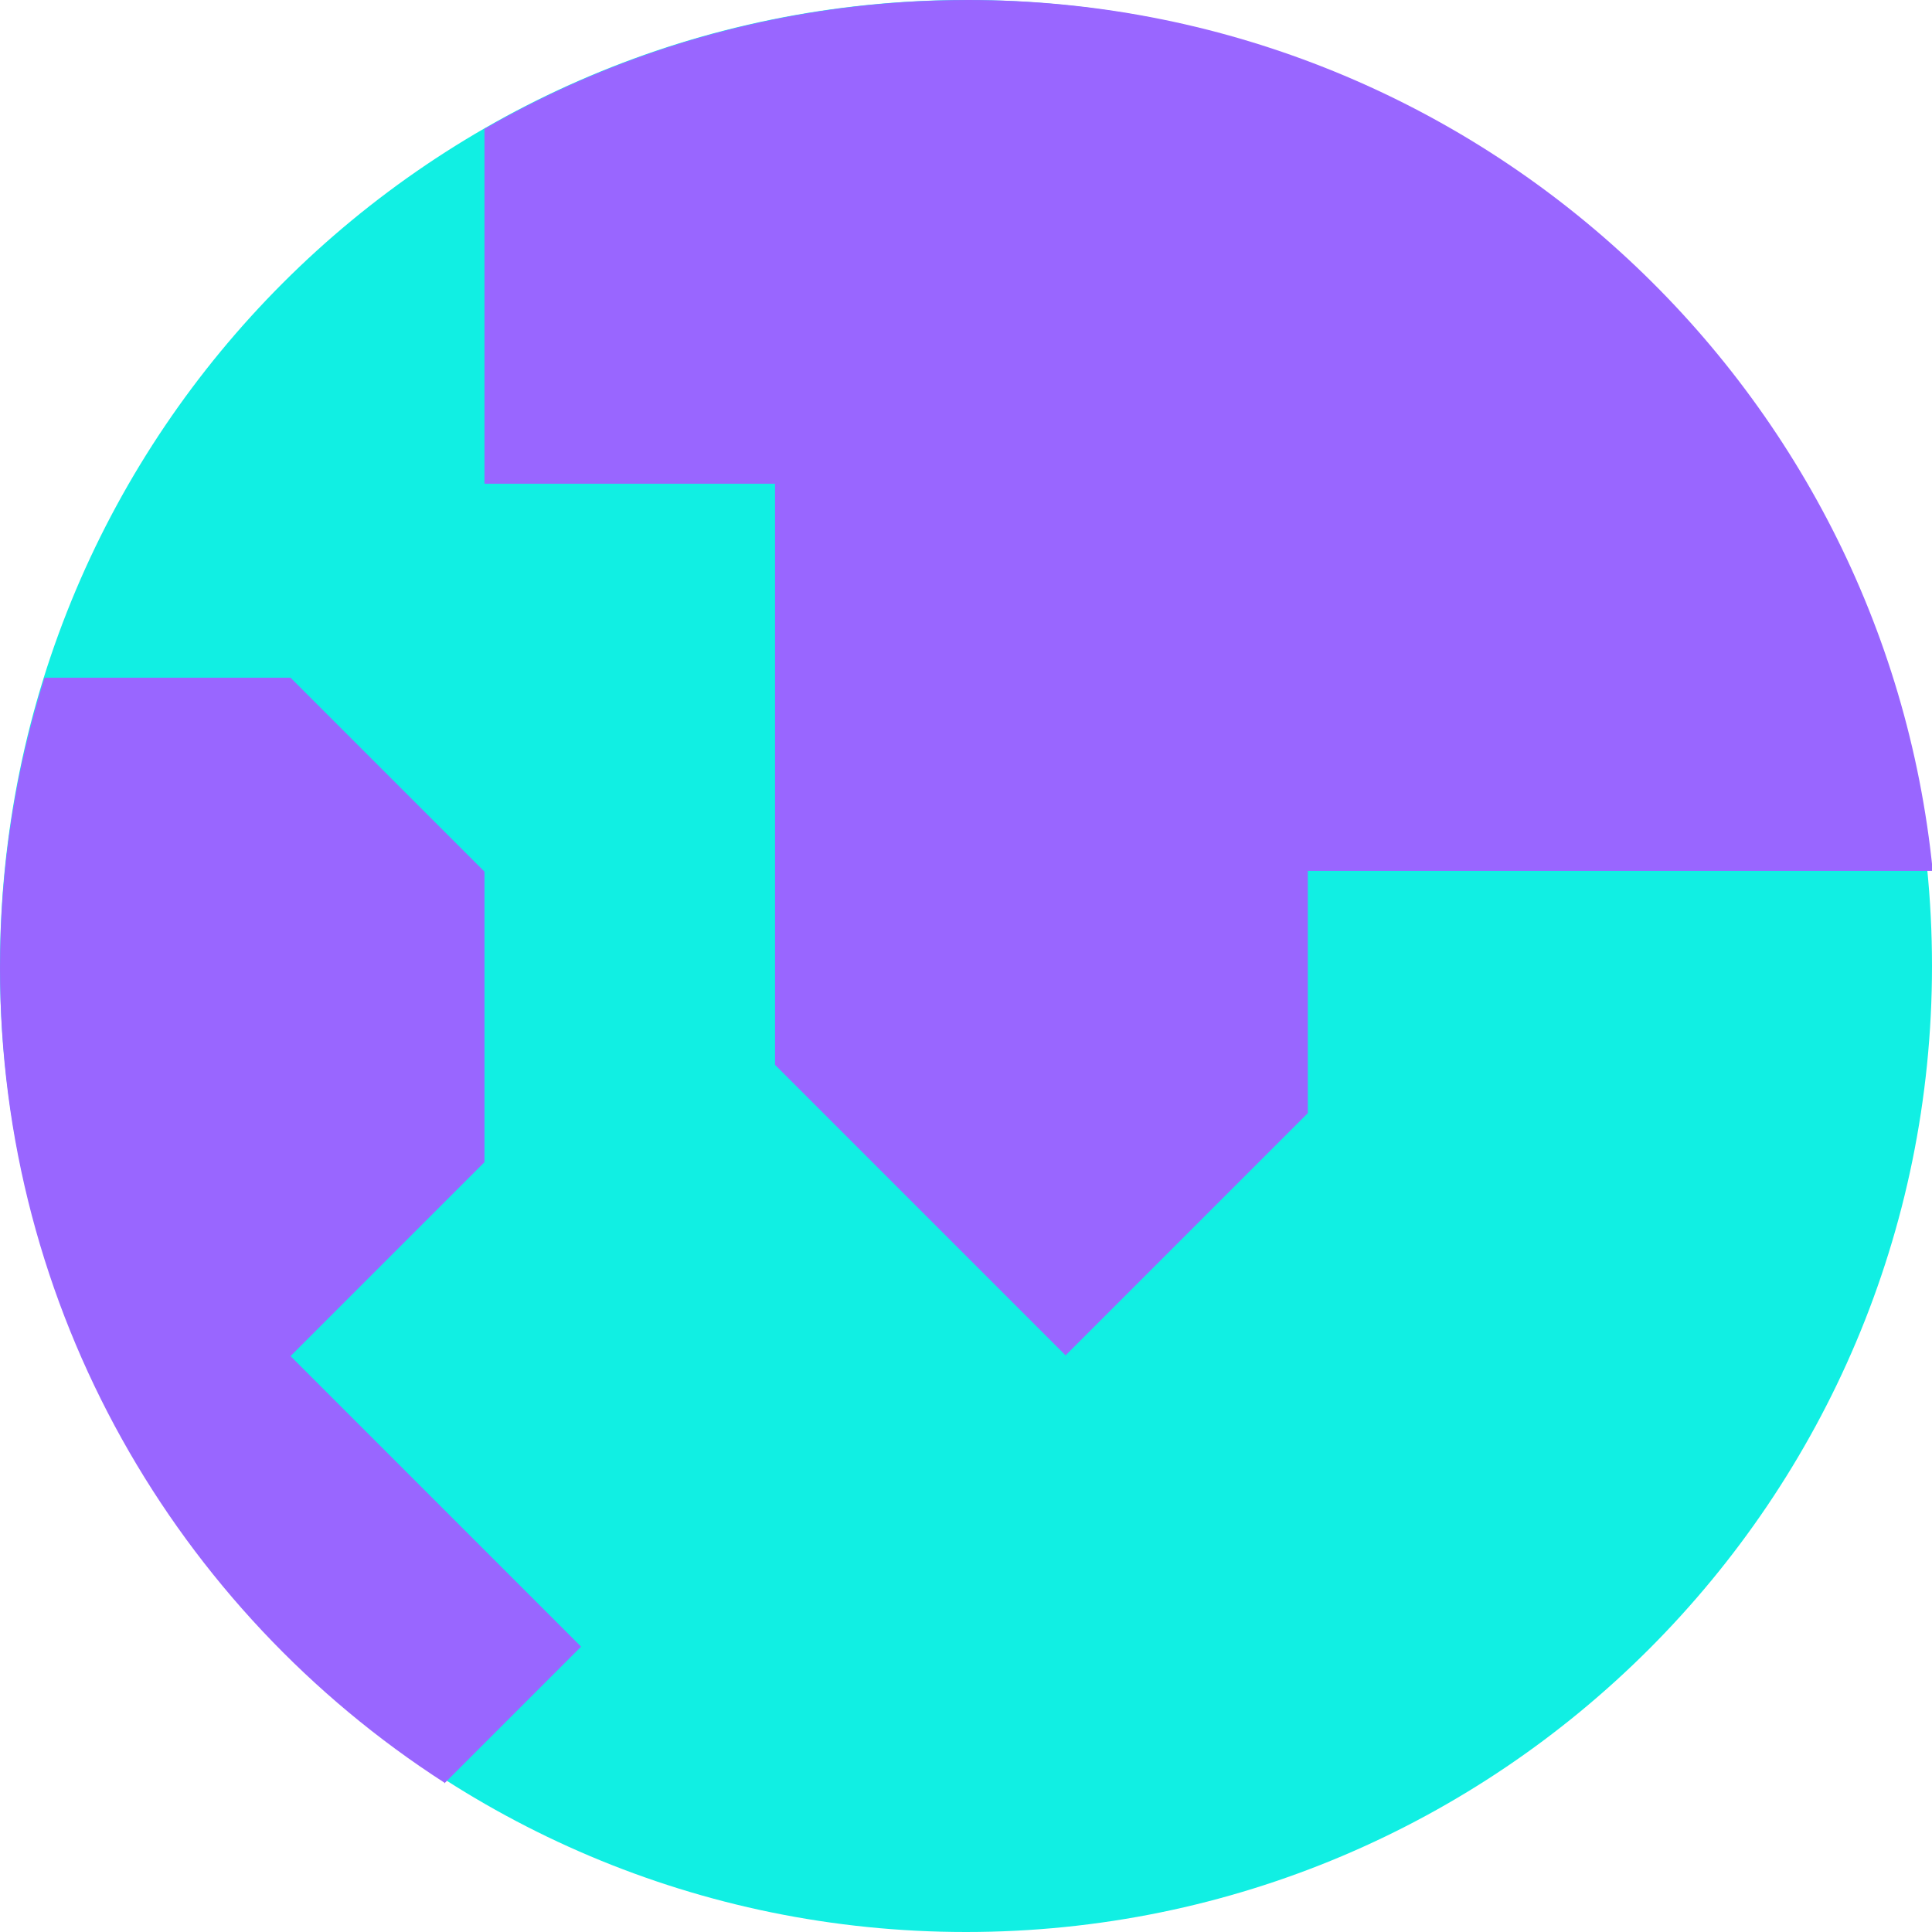
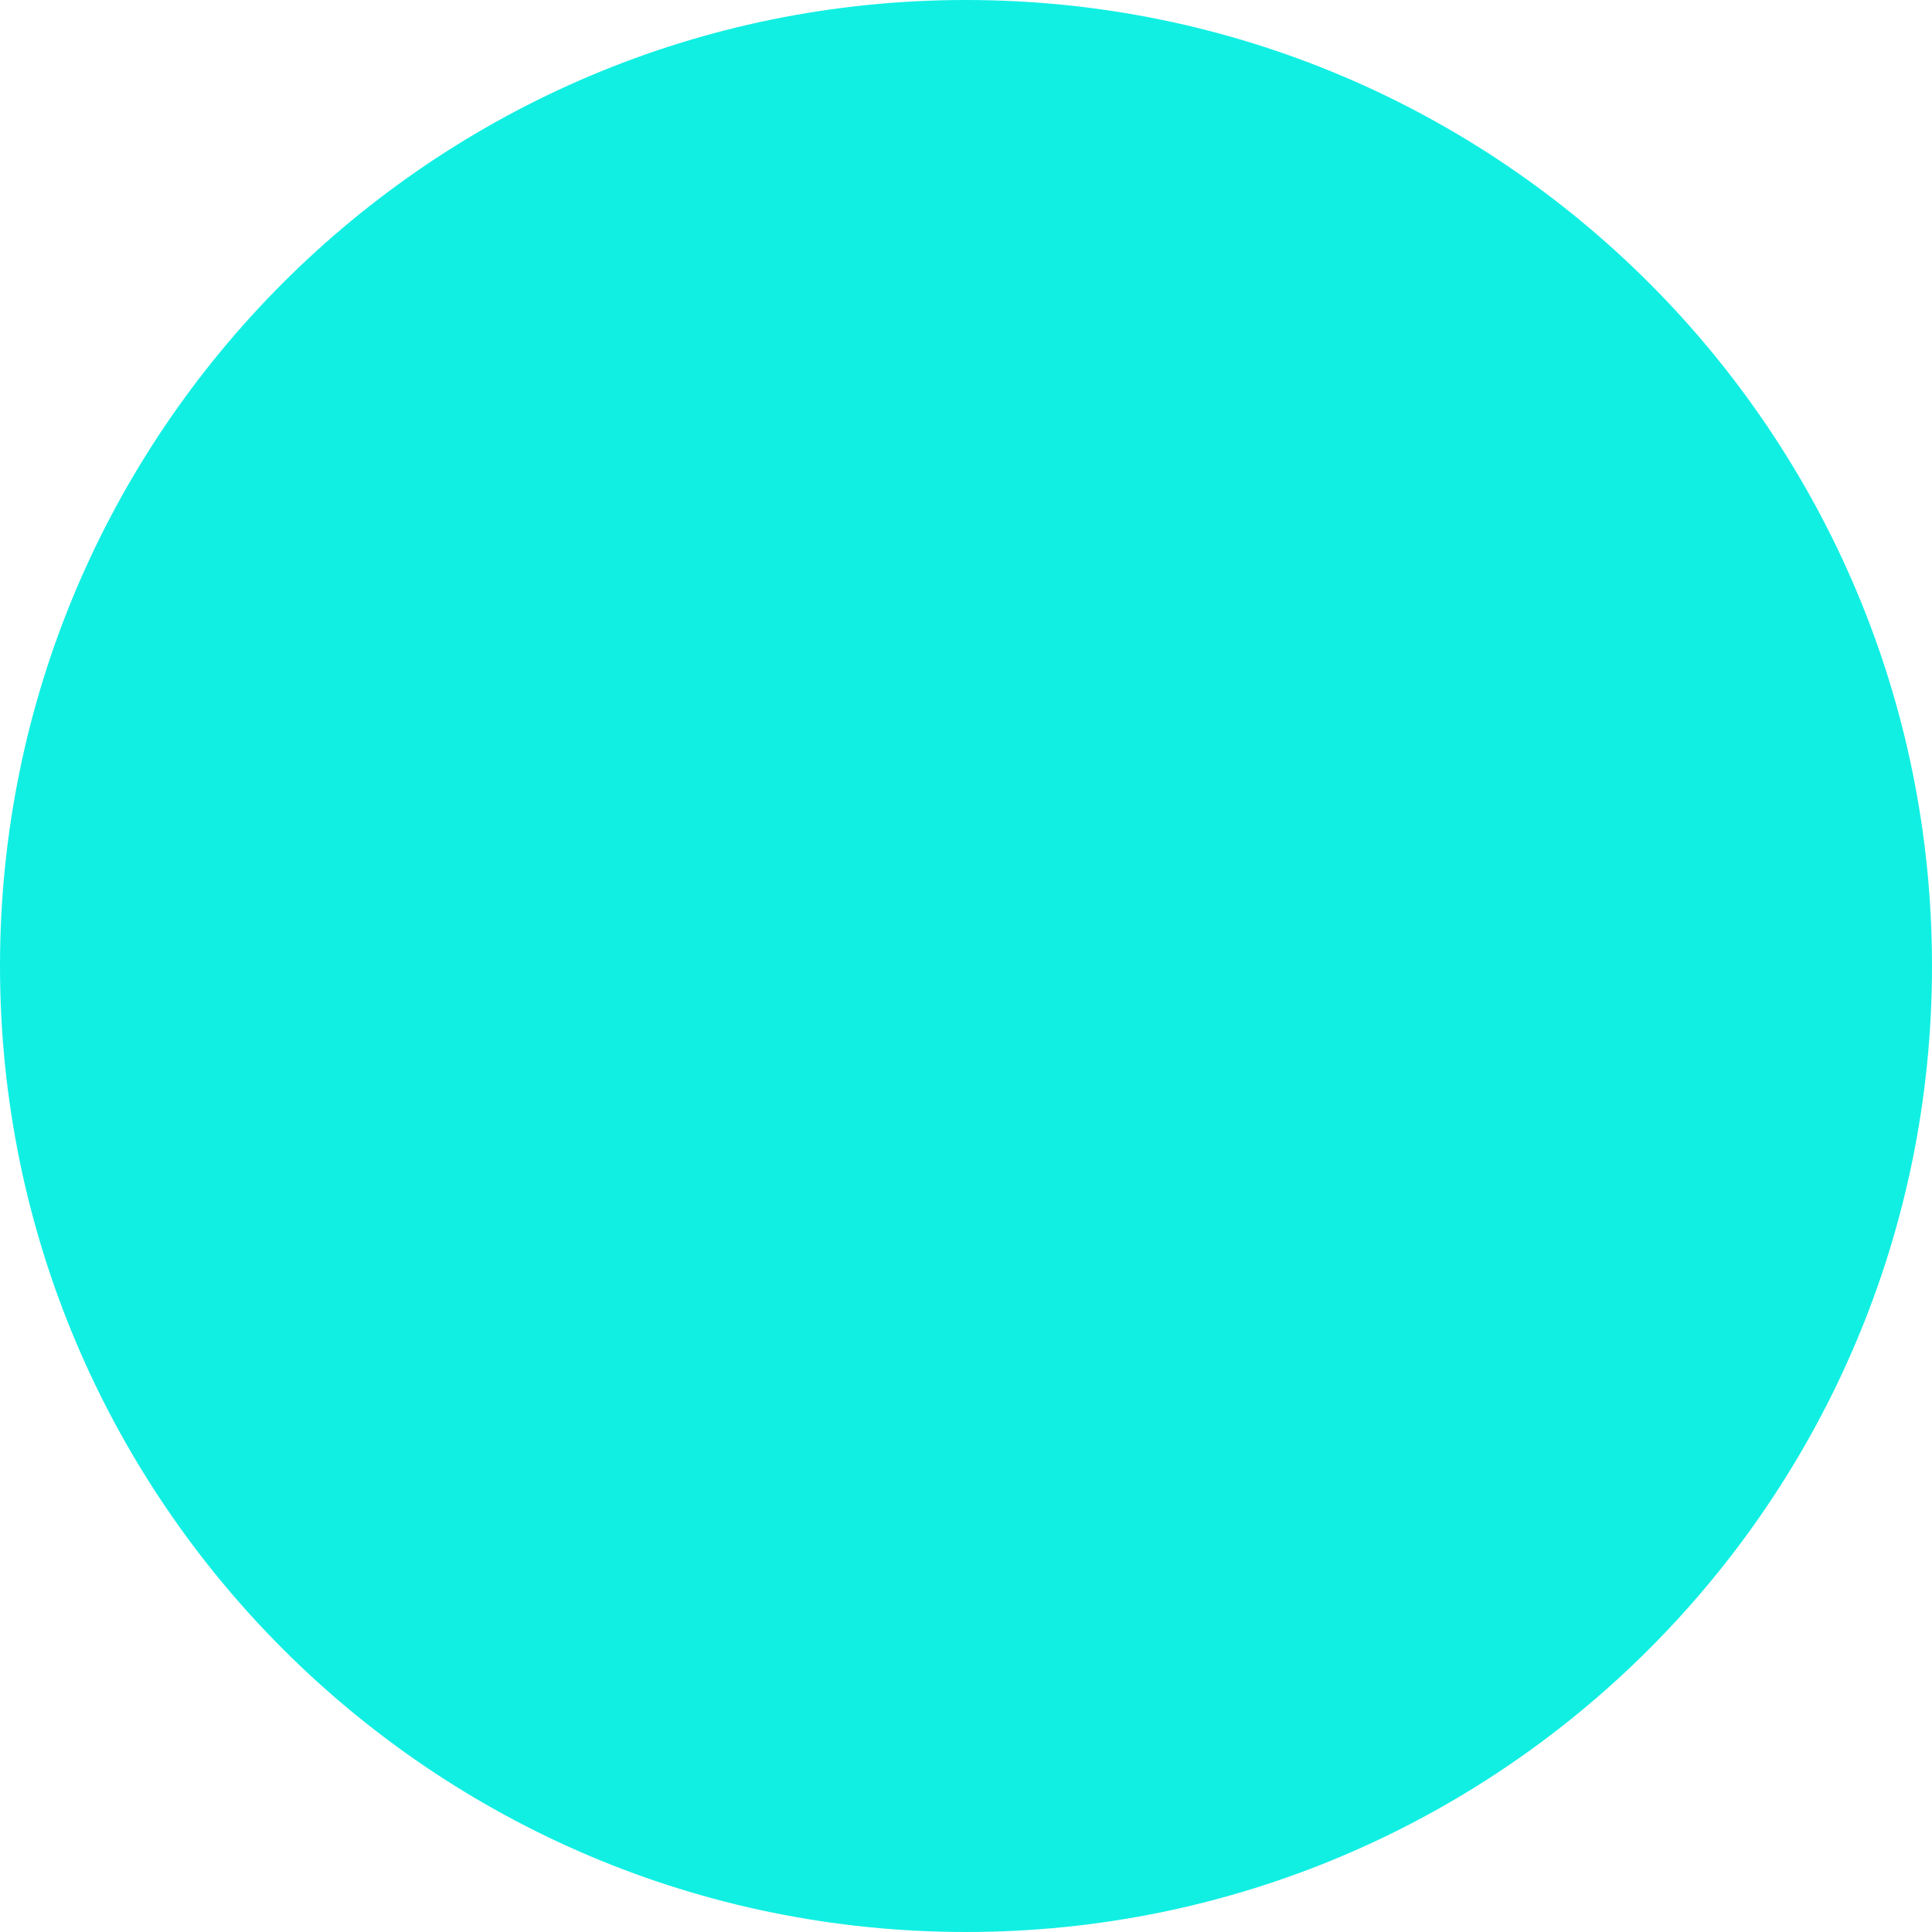
<svg xmlns="http://www.w3.org/2000/svg" id="Layer_1" data-name="Layer 1" viewBox="0 0 26 26">
  <defs>
    <style>
      .cls-1 {
        fill: #96f;
        fill-rule: evenodd;
      }

      .cls-1, .cls-2 {
        stroke-width: 0px;
      }

      .cls-2 {
        fill: #11efe3;
      }
    </style>
  </defs>
  <path class="cls-2" d="M26,13c0,7.18-5.82,13-13,13S0,20.18,0,13,5.82,0,13,0s13,5.82,13,13Z" />
-   <path class="cls-1" d="M6.52,1.74v4.77h3.91v7.82l3.91,3.91,3.26-3.26v-3.26h8.41C25.35,5.14,19.79,0,13.03,0c-2.37,0-4.6.63-6.52,1.74ZM5.98,24l1.84-1.84-3.91-3.91,2.61-2.61v-3.91l-2.61-2.61H.6c-.39,1.23-.6,2.55-.6,3.91,0,4.6,2.38,8.64,5.98,10.96Z" />
</svg>